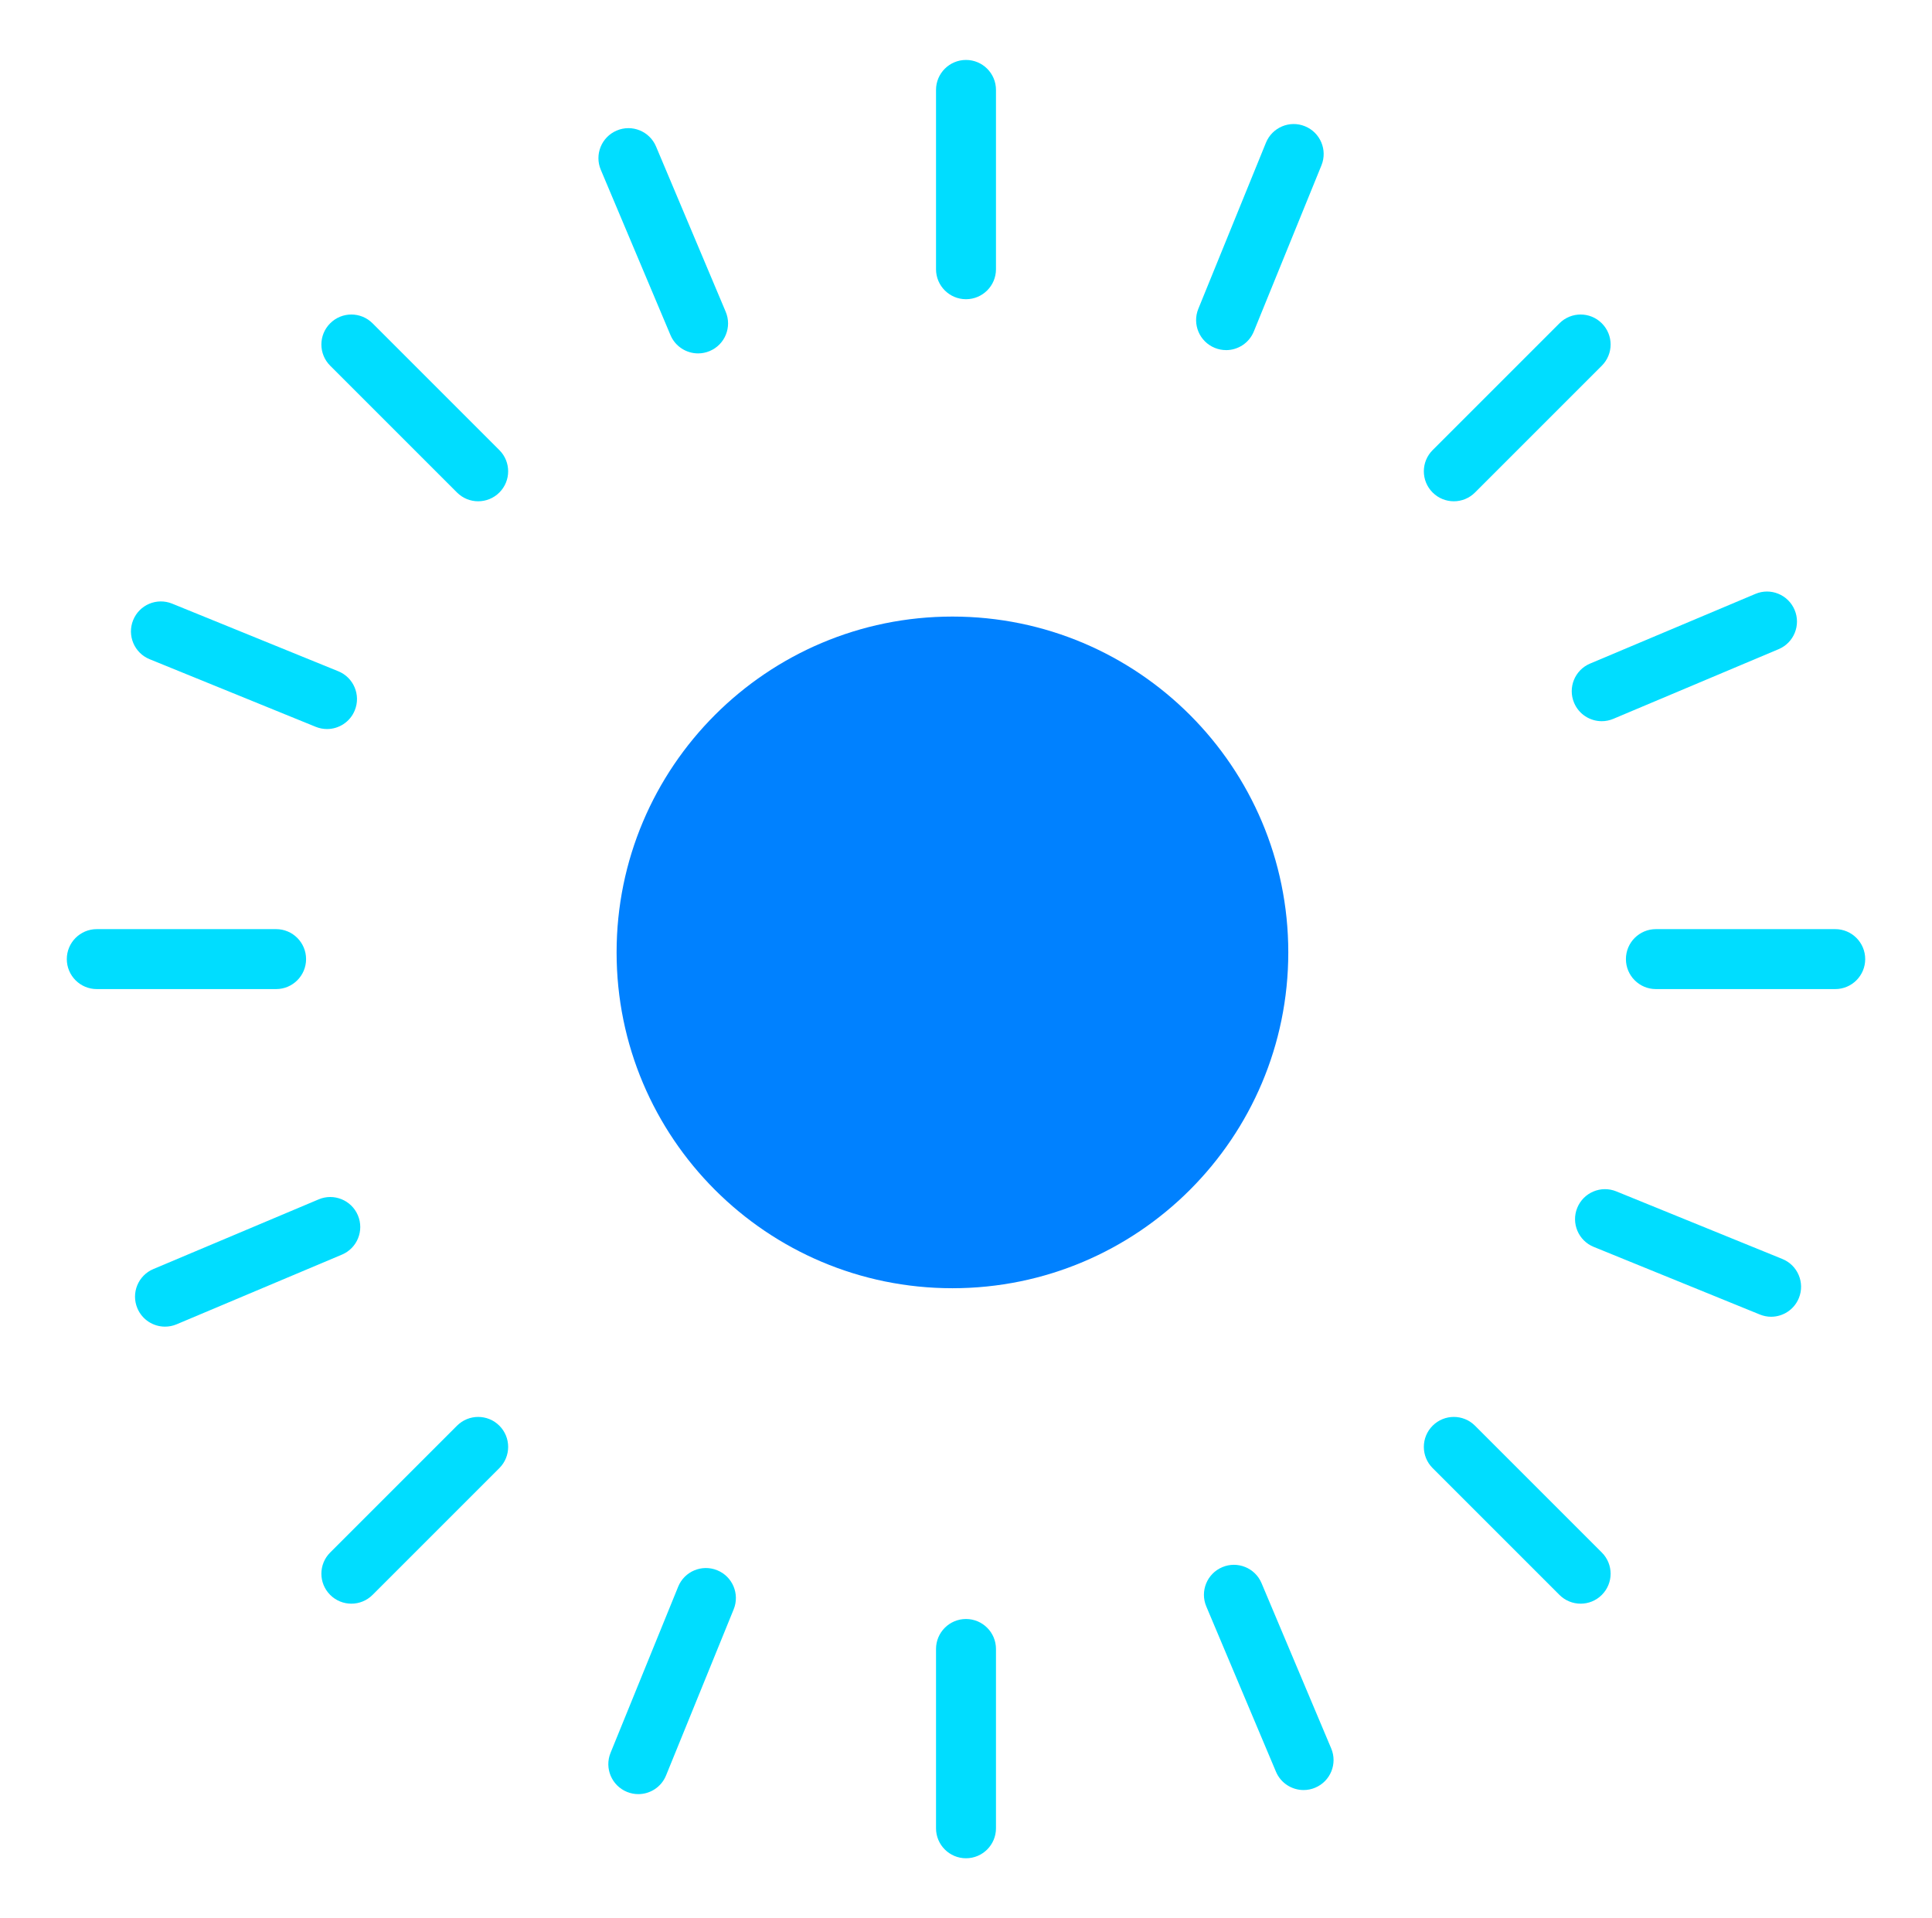
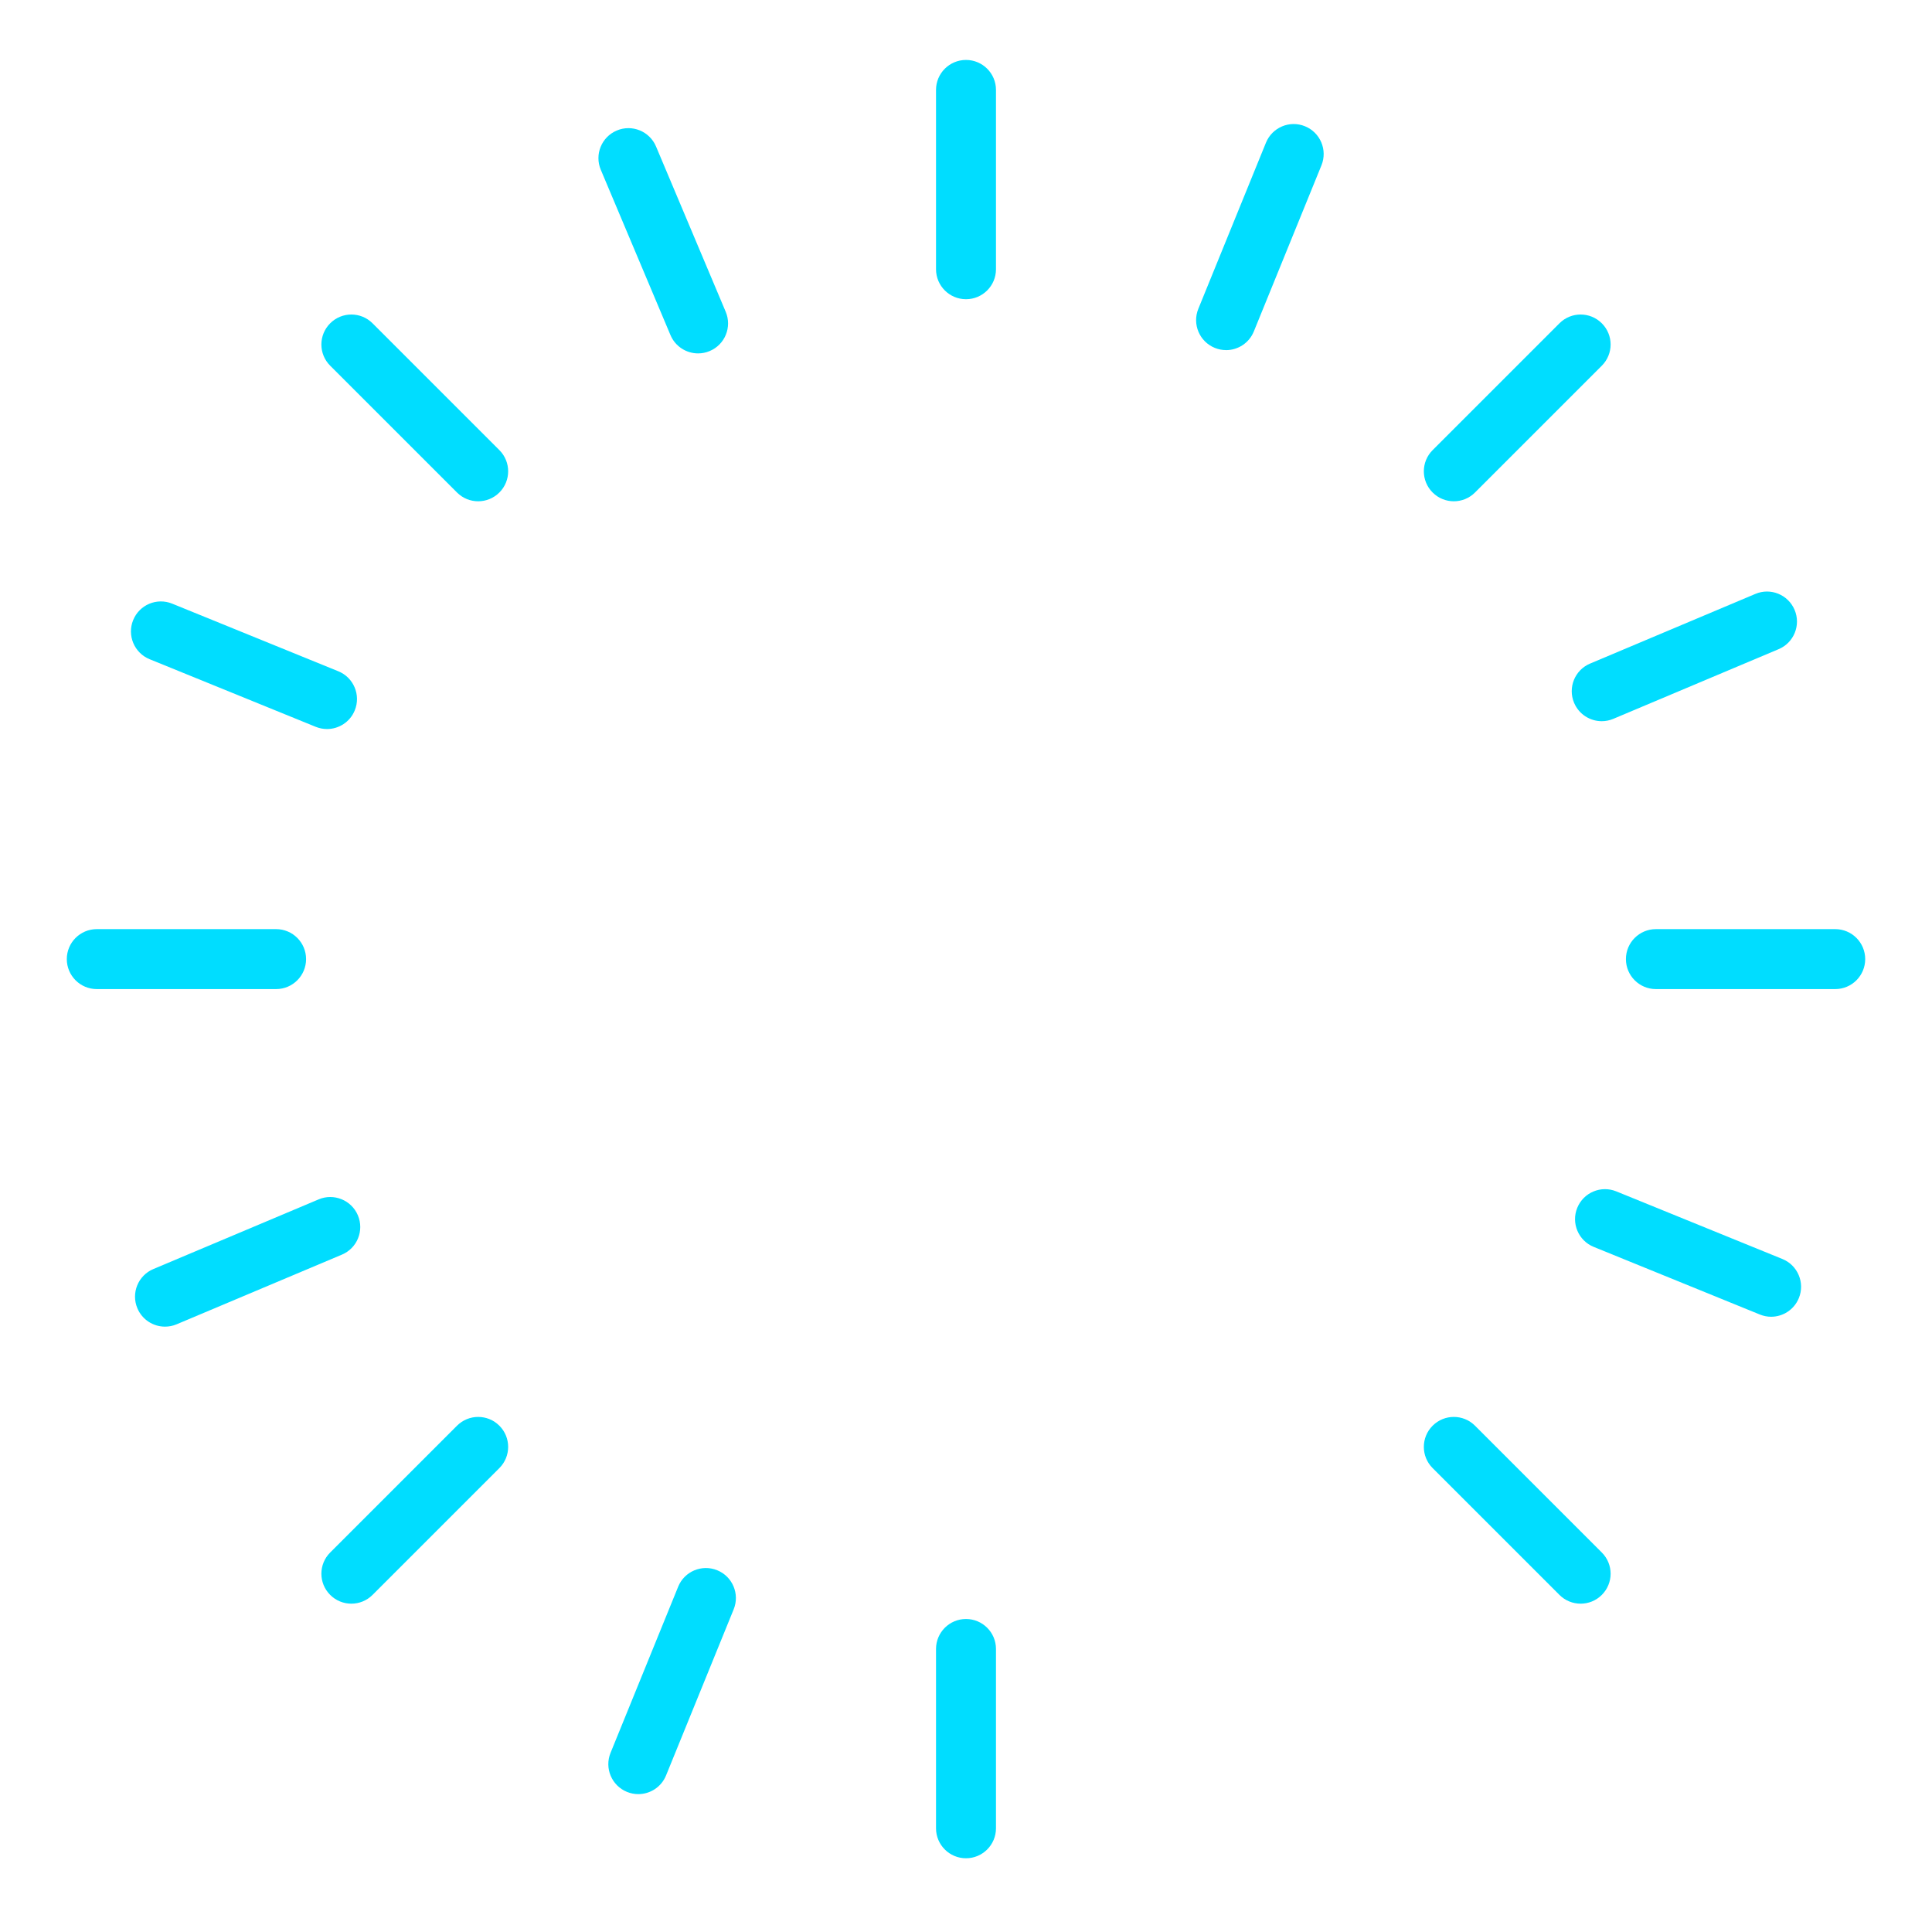
<svg xmlns="http://www.w3.org/2000/svg" width="141" height="140" viewBox="0 0 141 140" fill="none">
  <g id="rating 1">
    <path id="Vector" d="M72.688 19.65V6.562C72.688 5.355 71.707 4.375 70.5 4.375C69.293 4.375 68.312 5.355 68.312 6.562V19.65C68.312 20.858 69.293 21.838 70.5 21.838C71.707 21.838 72.688 20.858 72.688 19.65Z" fill="#00DDFF" />
    <path id="Vector_2" d="M68.312 120.35V133.437C68.312 134.645 69.293 135.625 70.5 135.625C71.707 135.625 72.688 134.645 72.688 133.437V120.35C72.688 119.142 71.707 118.162 70.5 118.162C69.293 118.162 68.312 119.142 68.312 120.35Z" fill="#00DDFF" />
    <path id="Vector_3" d="M133.938 67.812H120.85C119.642 67.812 118.662 68.793 118.662 70C118.662 71.207 119.642 72.188 120.85 72.188H133.938C135.145 72.188 136.125 71.207 136.125 70C136.125 68.793 135.145 67.812 133.938 67.812Z" fill="#00DDFF" />
    <path id="Vector_4" d="M22.338 70C22.338 68.793 21.358 67.812 20.15 67.812H7.062C5.855 67.812 4.875 68.793 4.875 70C4.875 71.207 5.855 72.188 7.062 72.188H20.15C21.358 72.188 22.338 71.207 22.338 70Z" fill="#00DDFF" />
    <path id="Vector_5" d="M116.903 23.597C116.048 22.741 114.666 22.741 113.81 23.597L104.555 32.852C103.7 33.707 103.7 35.09 104.555 35.945C104.982 36.372 105.542 36.586 106.102 36.586C106.662 36.586 107.222 36.372 107.648 35.945L116.903 26.69C117.759 25.834 117.759 24.452 116.903 23.597Z" fill="#00DDFF" />
    <path id="Vector_6" d="M33.352 104.055L24.097 113.31C23.241 114.166 23.241 115.548 24.097 116.403C24.523 116.83 25.083 117.044 25.643 117.044C26.203 117.044 26.763 116.83 27.19 116.403L36.445 107.148C37.3 106.293 37.3 104.91 36.445 104.055C35.59 103.2 34.207 103.2 33.352 104.055Z" fill="#00DDFF" />
    <path id="Vector_7" d="M116.903 113.31L107.648 104.055C106.793 103.2 105.41 103.2 104.555 104.055C103.7 104.91 103.7 106.293 104.555 107.148L113.81 116.403C114.237 116.83 114.797 117.044 115.357 117.044C115.917 117.044 116.477 116.83 116.903 116.403C117.759 115.548 117.759 114.166 116.903 113.31Z" fill="#00DDFF" />
    <path id="Vector_8" d="M36.445 32.852L27.19 23.597C26.334 22.741 24.952 22.741 24.097 23.597C23.241 24.452 23.241 25.834 24.097 26.69L33.352 35.945C33.778 36.372 34.338 36.586 34.898 36.586C35.458 36.586 36.018 36.372 36.445 35.945C37.3 35.09 37.3 33.707 36.445 32.852Z" fill="#00DDFF" />
    <path id="Vector_9" d="M89.479 25.554C90.343 25.554 91.161 25.04 91.507 24.189L96.442 12.066C96.897 10.946 96.358 9.671 95.241 9.216C94.121 8.757 92.845 9.299 92.39 10.417L87.455 22.54C87 23.66 87.538 24.935 88.656 25.39C88.927 25.5 89.205 25.552 89.479 25.552V25.554Z" fill="#00DDFF" />
    <path id="Vector_10" d="M49.493 115.808L44.558 127.932C44.103 129.052 44.642 130.327 45.759 130.782C46.031 130.891 46.308 130.944 46.582 130.944C47.446 130.944 48.264 130.43 48.61 129.579L53.545 117.456C54 116.336 53.462 115.06 52.344 114.605C51.224 114.148 49.948 114.686 49.493 115.806V115.808Z" fill="#00DDFF" />
    <path id="Vector_11" d="M129.256 96.103C130.12 96.103 130.938 95.589 131.284 94.738C131.739 93.621 131.201 92.343 130.083 91.888L117.96 86.953C116.84 86.496 115.565 87.036 115.11 88.154C114.655 89.272 115.193 90.549 116.311 91.004L128.434 95.939C128.705 96.049 128.983 96.103 129.256 96.103Z" fill="#00DDFF" />
    <path id="Vector_12" d="M10.919 48.112L23.042 53.047C23.313 53.156 23.591 53.209 23.865 53.209C24.729 53.209 25.547 52.695 25.892 51.844C26.348 50.726 25.809 49.448 24.692 48.993L12.568 44.058C11.446 43.601 10.173 44.139 9.718 45.259C9.263 46.377 9.801 47.657 10.919 48.112Z" fill="#00DDFF" />
    <path id="Vector_13" d="M130.973 44.513C130.503 43.4 129.219 42.873 128.108 43.347L116.046 48.431C114.932 48.899 114.41 50.183 114.88 51.297C115.232 52.133 116.044 52.636 116.897 52.636C117.179 52.636 117.468 52.581 117.746 52.463L129.807 47.379C130.921 46.911 131.444 45.627 130.973 44.513Z" fill="#00DDFF" />
    <path id="Vector_14" d="M10.027 95.487C10.379 96.322 11.19 96.825 12.043 96.825C12.326 96.825 12.614 96.771 12.892 96.653L24.954 91.569C26.067 91.101 26.59 89.817 26.12 88.703C25.652 87.59 24.363 87.065 23.254 87.537L11.193 92.621C10.079 93.089 9.556 94.373 10.027 95.487Z" fill="#00DDFF" />
-     <path id="Vector_15" d="M93.121 129.307C93.473 130.143 94.285 130.646 95.138 130.646C95.42 130.646 95.709 130.592 95.987 130.473C97.1 130.005 97.623 128.721 97.153 127.608L92.069 115.546C91.601 114.432 90.312 113.91 89.203 114.38C88.09 114.848 87.567 116.132 88.037 117.246L93.121 129.307Z" fill="#00DDFF" />
    <path id="Vector_16" d="M50.948 25.793C51.23 25.793 51.519 25.738 51.797 25.62C52.91 25.152 53.433 23.868 52.963 22.754L47.879 10.693C47.411 9.579 46.125 9.054 45.013 9.527C43.9 9.995 43.377 11.279 43.847 12.392L48.931 24.454C49.283 25.29 50.095 25.793 50.948 25.793Z" fill="#00DDFF" />
-     <path id="XMLID_477_" d="M69.51 94.021C83.047 94.021 94.021 83.047 94.021 69.51C94.021 55.974 83.047 45 69.51 45C55.974 45 45 55.974 45 69.51C45 83.047 55.974 94.021 69.51 94.021Z" fill="#0081FF" />
  </g>
</svg>